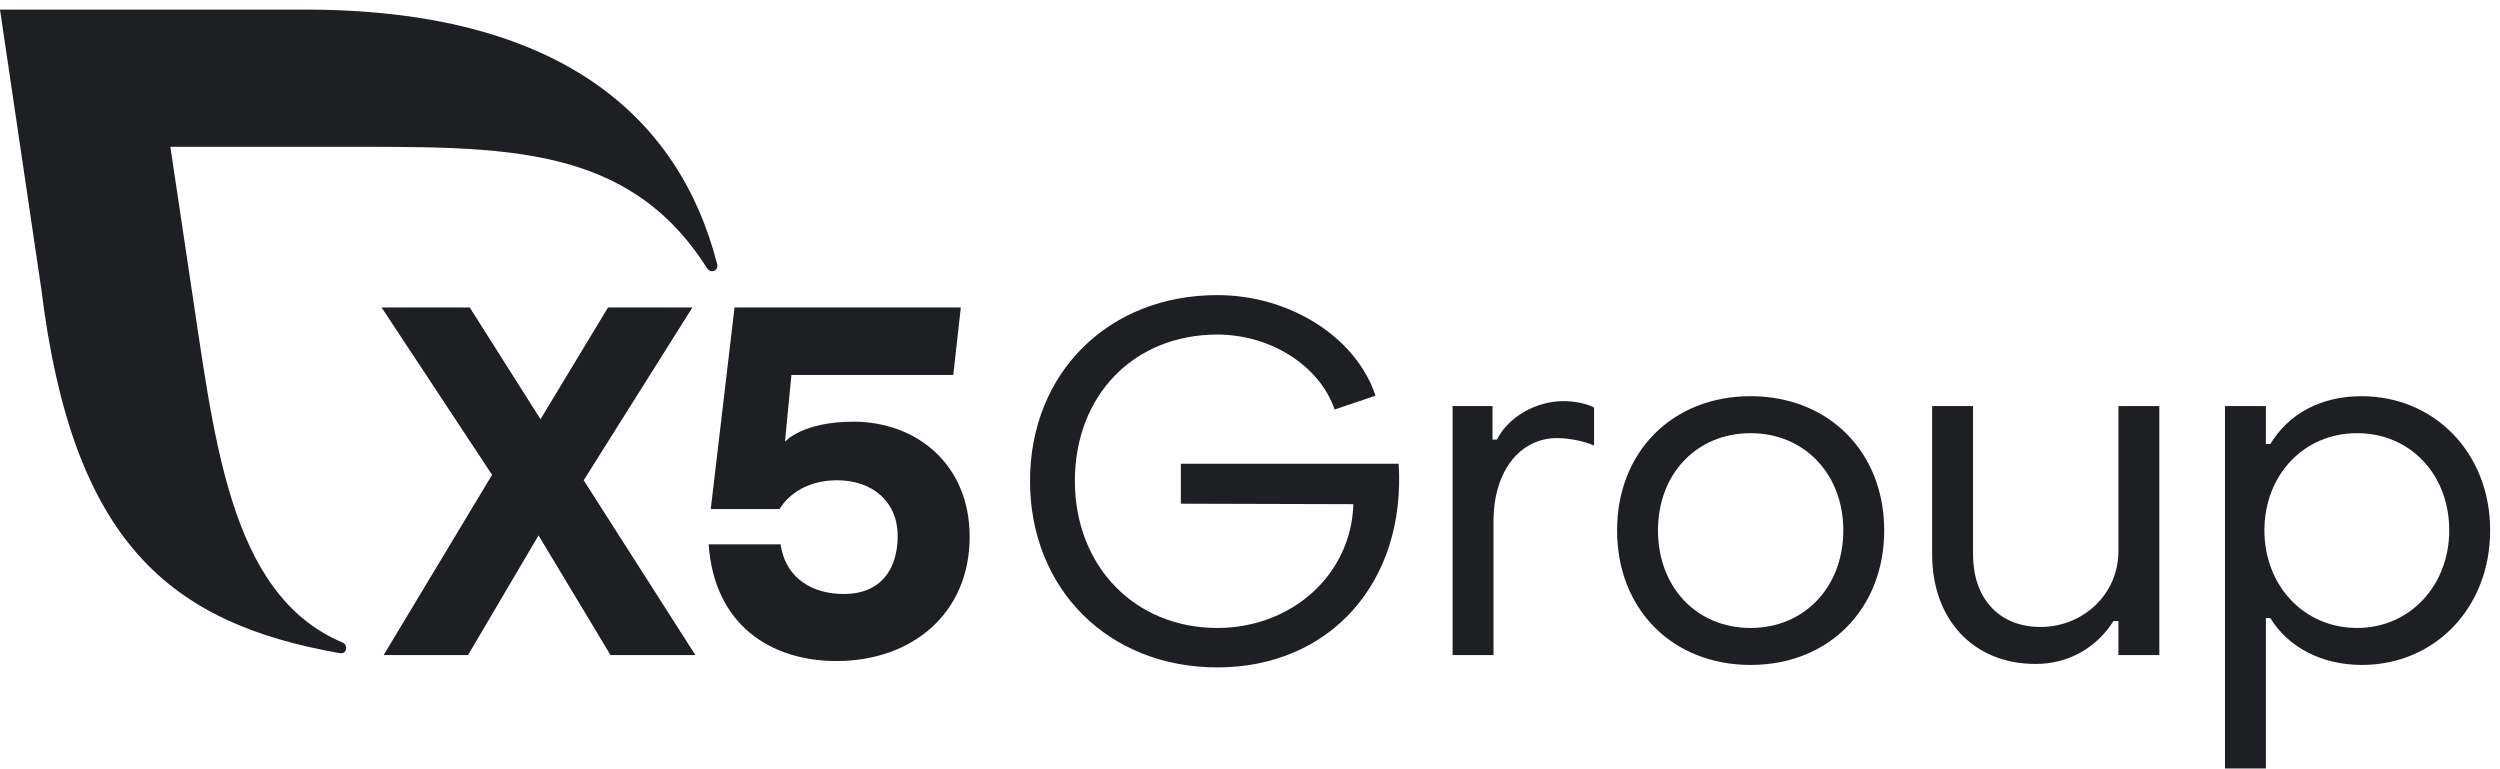
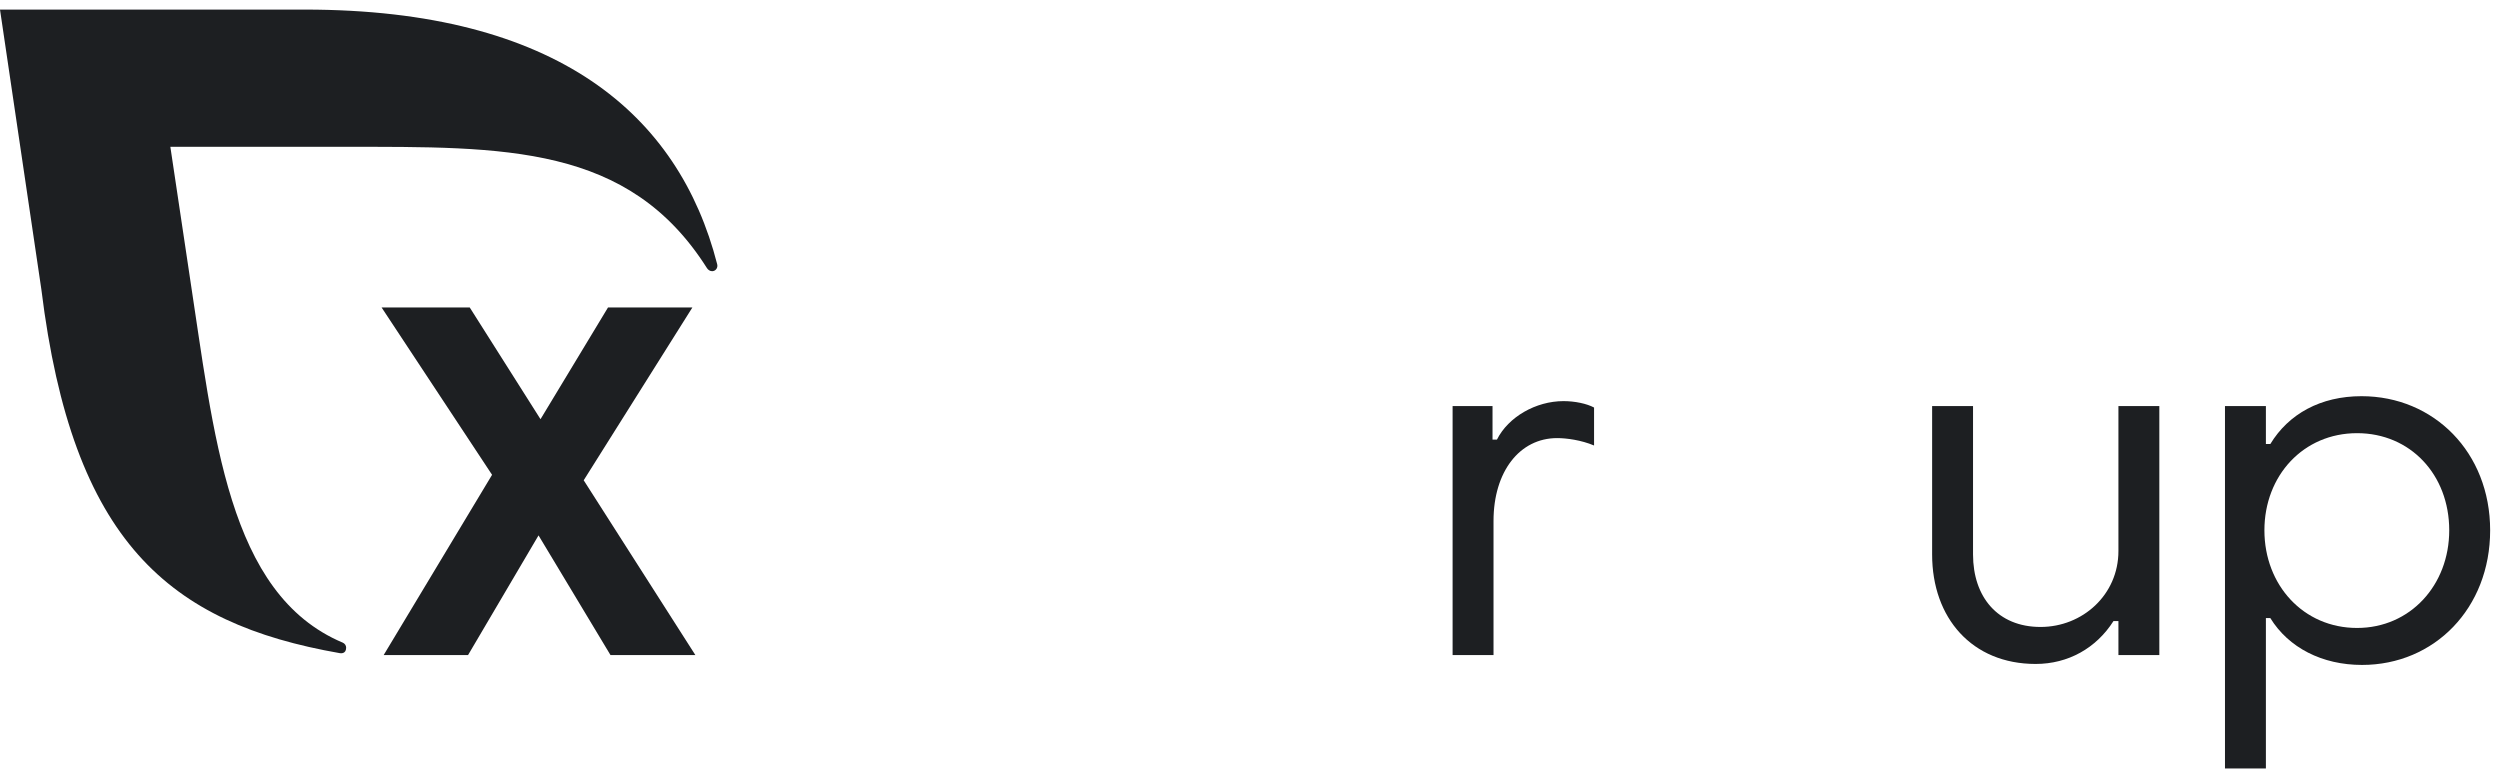
<svg xmlns="http://www.w3.org/2000/svg" width="221" height="68" viewBox="0 0 221 68" fill="none">
  <g clip-path="url(#clip0_1524_17374)">
    <path d="M53.968 57.909L47.606 47.329L41.375 57.909H33.915L43.499 41.974L33.732 27.179H41.524L47.781 37.057L53.749 27.179H61.208L51.599 42.456L61.471 57.909H53.968Z" fill="#1D1F22" />
-     <path d="M85.717 47.461C85.717 54.221 80.628 58.436 73.958 58.436C68.078 58.436 63.127 55.187 62.645 48.119H69.007C69.446 51.192 71.903 52.509 74.58 52.509C77.915 52.509 79.355 50.27 79.355 47.373C79.355 44.344 77.117 42.456 74.002 42.456C71.413 42.456 69.702 43.685 68.912 45.002H62.83L64.933 27.179H84.936L84.269 33.15H69.961L69.393 39.048C69.393 39.048 70.896 37.276 75.45 37.276C80.935 37.276 85.717 40.964 85.717 47.461Z" fill="#1D1F22" />
    <path d="M63.398 23.352C60.01 10.134 49.255 0.847 26.941 0.847H0L3.657 25.588C6.408 47.913 14.943 55.096 30.046 57.74C30.117 57.751 30.593 57.819 30.6 57.259C30.603 57.058 30.475 56.884 30.3 56.81C20.092 52.509 18.927 38.408 16.746 24.256L15.059 12.979H30.439C44.618 12.979 55.565 12.755 62.497 23.704C62.601 23.859 62.761 23.973 62.951 23.973C63.219 23.973 63.417 23.755 63.417 23.486C63.417 23.44 63.411 23.395 63.398 23.352Z" fill="#1D1F22" />
-     <path d="M91.054 42.521C91.054 32.975 97.981 26.087 107.61 26.087C114.058 26.087 119.896 29.836 121.596 34.98L117.979 36.2C116.672 32.364 112.359 29.575 107.61 29.575C100.247 29.575 95.019 34.936 95.019 42.521C95.019 50.018 100.29 55.511 107.61 55.511C114.232 55.511 119.461 50.759 119.635 44.569L104.386 44.526V40.995H123.643C124.297 51.457 117.587 58.998 107.61 58.998C97.981 58.998 91.054 52.067 91.054 42.521Z" fill="#1D1F22" />
    <path d="M128.41 35.895H131.939V38.859H132.331C133.334 36.854 135.773 35.459 138.213 35.459C139.215 35.459 140.261 35.677 140.915 36.026V39.382C139.782 38.903 138.475 38.728 137.647 38.728C134.336 38.728 132.027 41.692 132.027 46.051V57.908H128.41V35.895Z" fill="#1D1F22" />
-     <path d="M162.948 46.88C162.948 41.91 159.506 38.293 154.757 38.293C149.964 38.293 146.566 41.91 146.566 46.88C146.566 51.893 149.964 55.511 154.757 55.511C159.506 55.511 162.948 51.893 162.948 46.88ZM142.95 46.88C142.95 39.949 147.829 35.023 154.757 35.023C161.641 35.023 166.564 39.949 166.564 46.88C166.564 53.854 161.641 58.78 154.757 58.78C147.829 58.78 142.95 53.854 142.95 46.88Z" fill="#1D1F22" />
    <path d="M190.885 57.908H187.269V54.9H186.833C185.308 57.298 182.825 58.693 179.949 58.693C174.329 58.693 170.8 54.639 170.8 49.016V35.895H174.416V49.016C174.416 52.764 176.594 55.423 180.385 55.423C184.088 55.423 187.269 52.59 187.269 48.711V35.895H190.885V57.908Z" fill="#1D1F22" />
    <path d="M200.174 46.88C200.174 51.718 203.616 55.511 208.365 55.511C213.07 55.511 216.512 51.718 216.512 46.88C216.512 41.954 213.07 38.292 208.365 38.292C203.616 38.292 200.174 42.041 200.174 46.88ZM220.129 46.88C220.129 53.767 215.205 58.78 208.801 58.78C205.271 58.78 202.309 57.254 200.697 54.639H200.305V67.934H196.688V35.895H200.305V39.252H200.697C202.309 36.593 205.141 35.023 208.757 35.023C215.162 35.023 220.129 39.993 220.129 46.88Z" fill="#1D1F22" />
  </g>
  <defs>
    <clipPath id="clip0_1524_17374">
      <rect width="220.129" height="67.087" fill="white" transform="translate(0 0.846)" />
    </clipPath>
  </defs>
</svg>